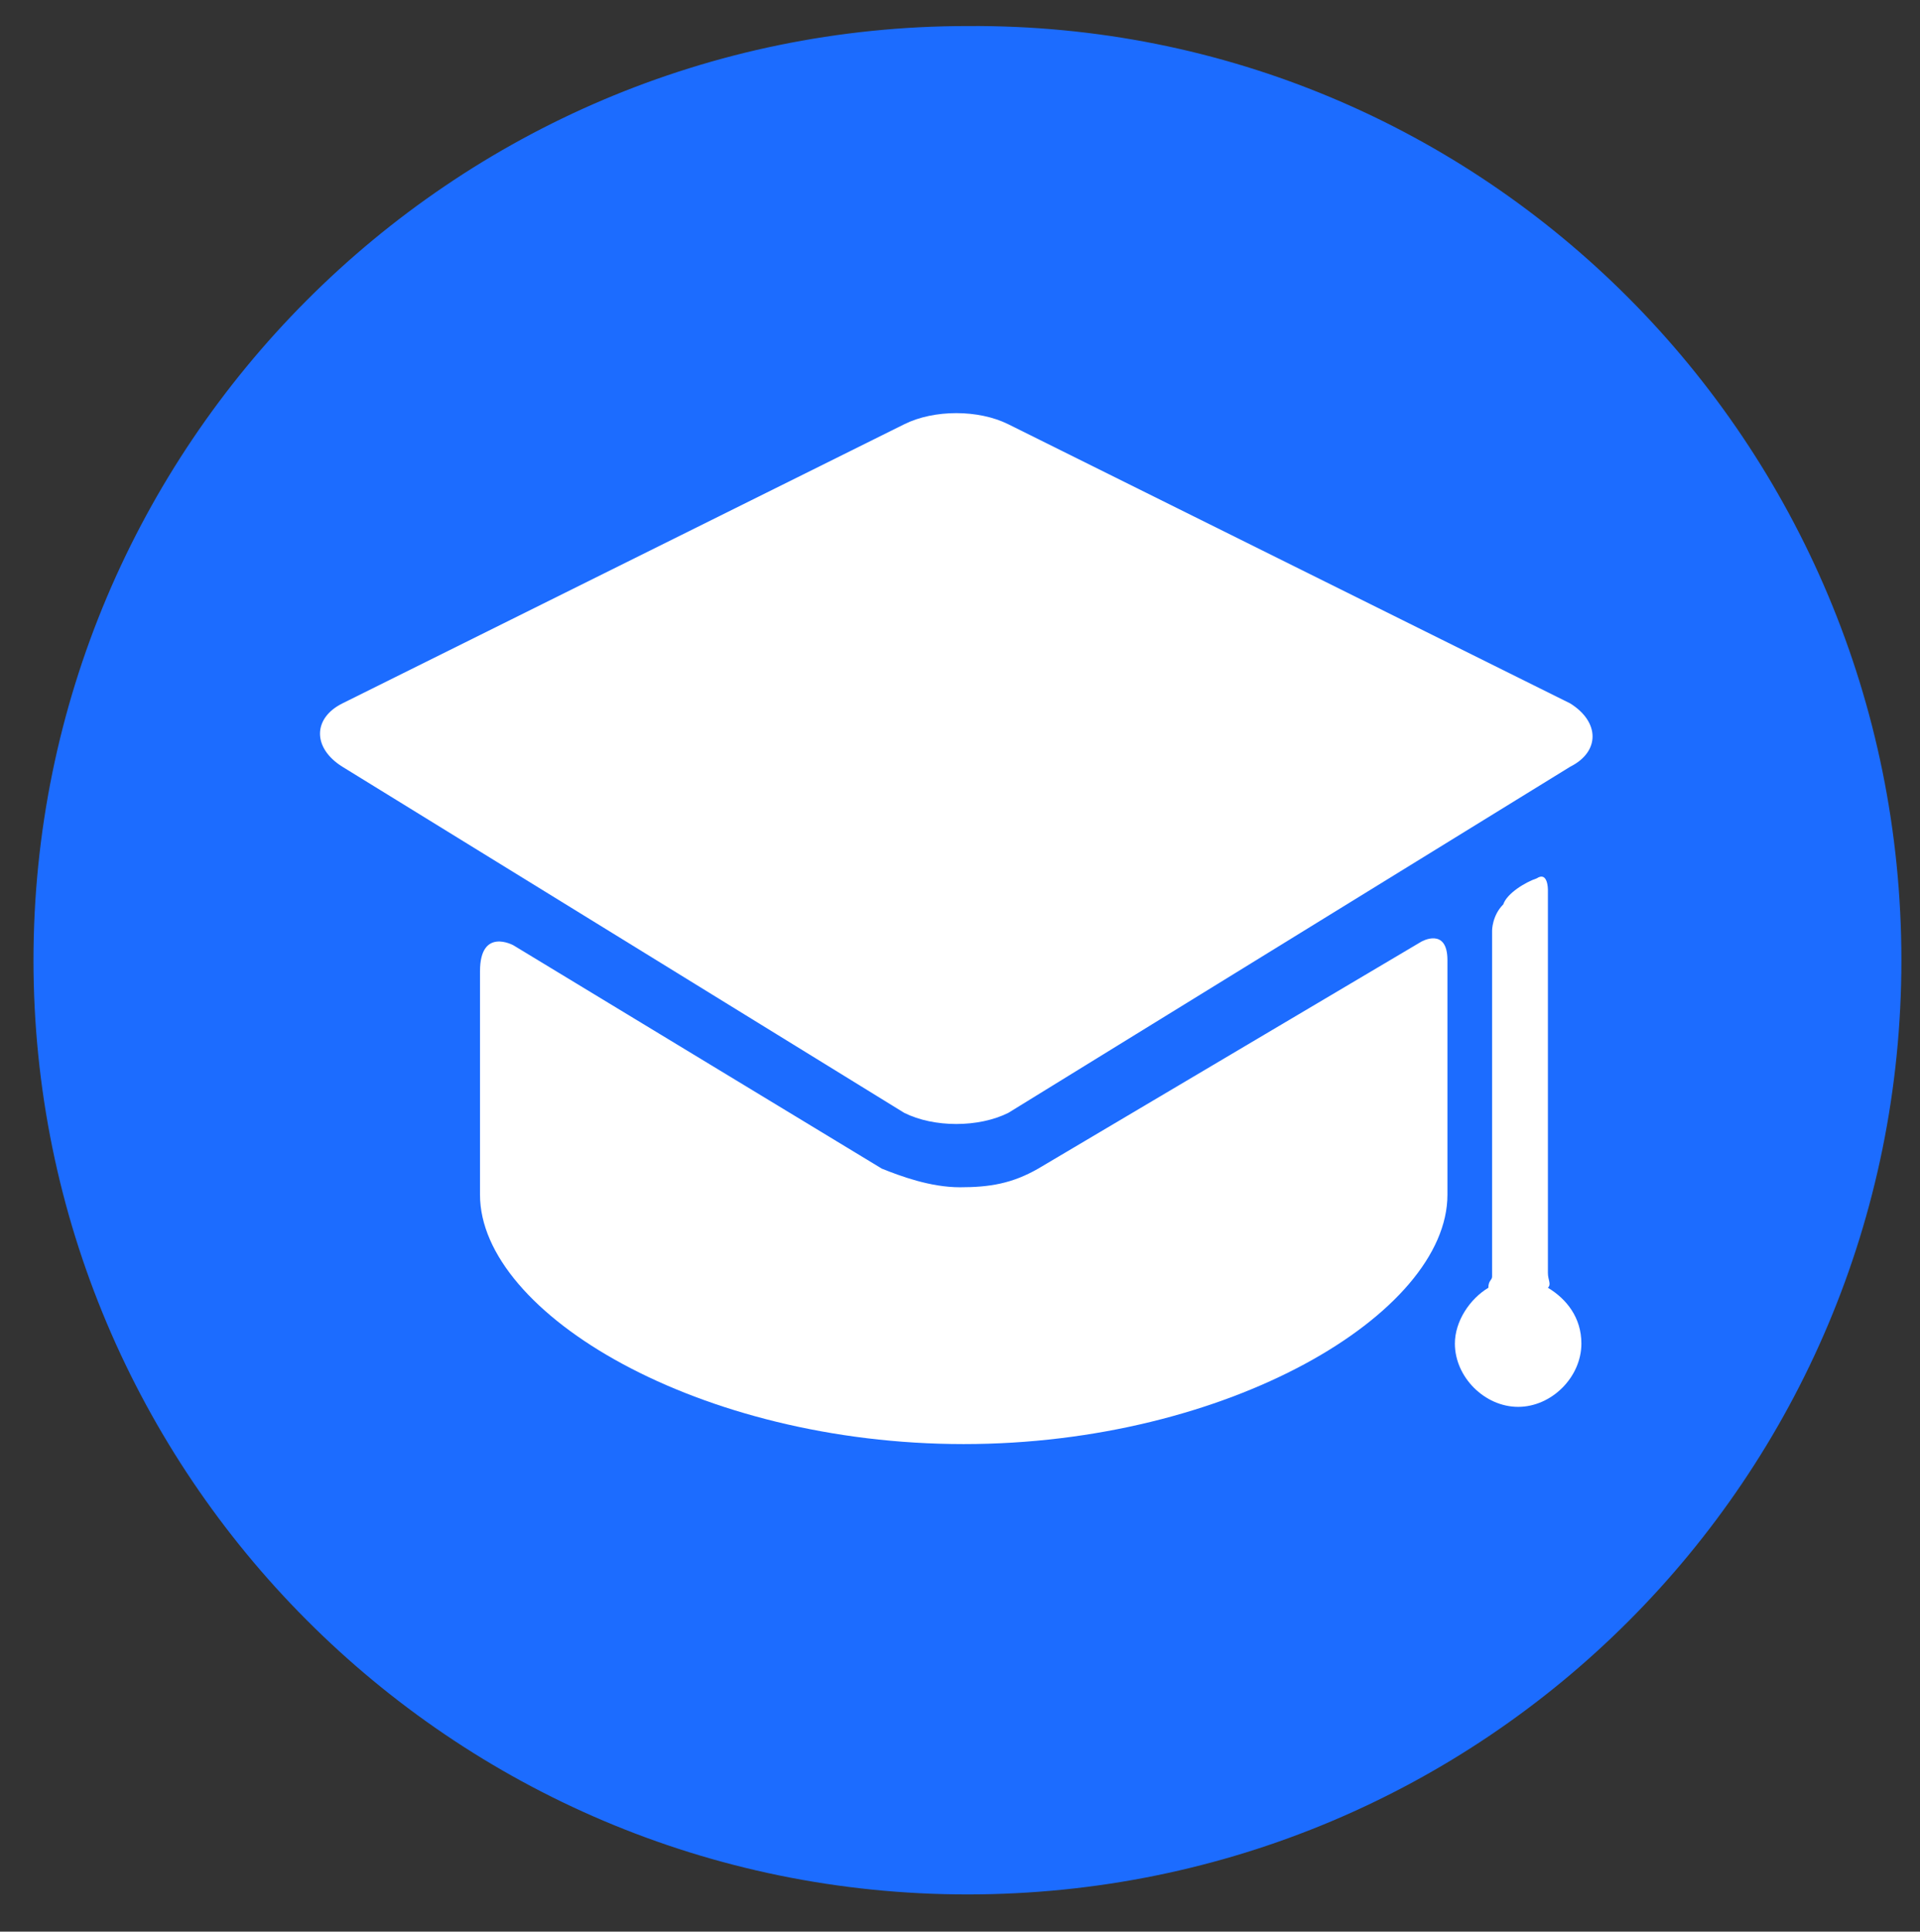
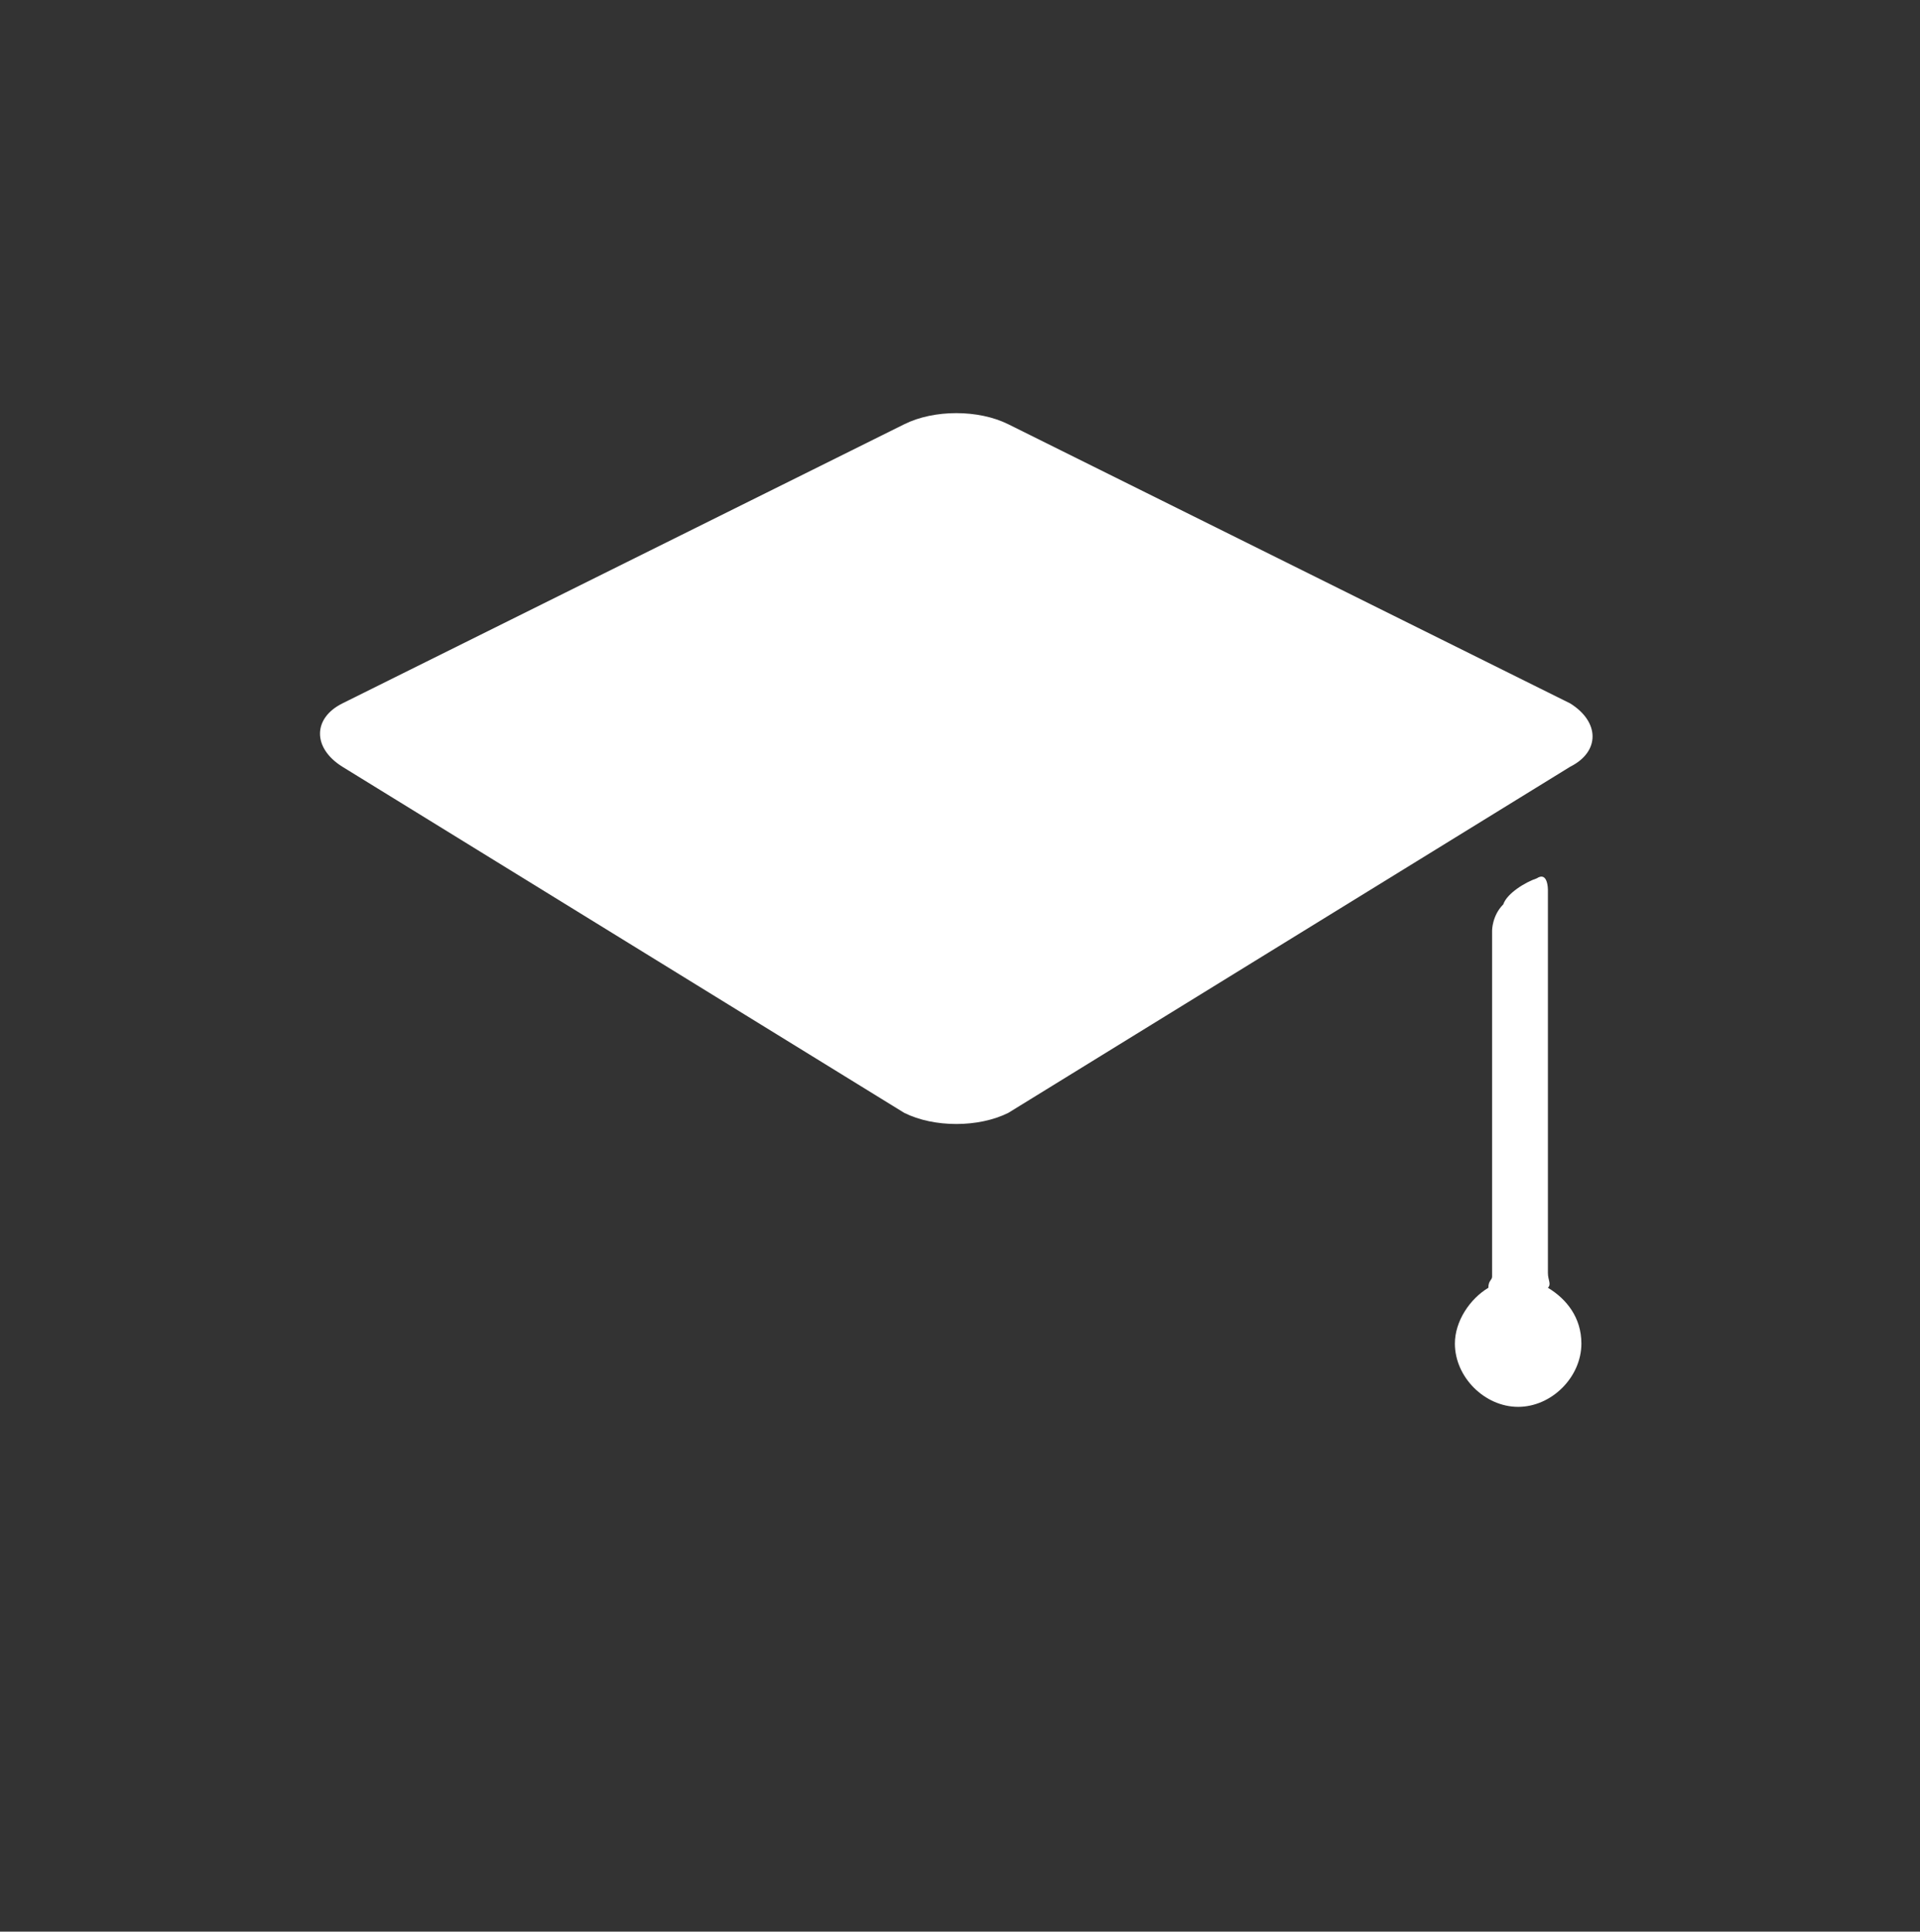
<svg xmlns="http://www.w3.org/2000/svg" version="1.1" id="レイヤー_1" x="0px" y="0px" viewBox="0 0 51.6 51.9" style="enable-background:new 0 0 51.6 51.9;" xml:space="preserve">
  <rect x="0" y="0" width="51.6" height="51.9" fill="#333333" stroke="none" />
  <style type="text/css">
	.st0{fill:#1C6CFF;}
	.st1{fill:#FFFFFF;}
</style>
-   <path class="st0" d="M51.1,25.8c0,13.9-11.2,25.1-25.1,25.1S0.9,39.6,0.9,25.8S12.1,0.7,26,0.7C39.9,0.6,51.1,11.9,51.1,25.8z" />
  <g>
    <g>
-       <path class="st1" d="M27.9,31.4c-0.7,0.4-1.3,0.5-2.1,0.5s-1.6-0.3-2.1-0.5l-9.9-6c0,0-0.9-0.5-0.9,0.7v6c0,3.2,5.9,6.7,13,6.7    s13-3.5,13-6.7v-6.3c0-0.9-0.7-0.5-0.7-0.5L27.9,31.4z" />
      <path class="st1" d="M42.2,20.6c0.8-0.4,0.8-1.2,0-1.7l-15.1-7.5c-0.8-0.4-2-0.4-2.8,0L9.2,18.9c-0.8,0.4-0.8,1.2,0,1.7l15.1,9.3    c0.8,0.4,2,0.4,2.8,0" />
    </g>
    <path class="st1" d="M41.6,34.2V23.9c0,0,0-0.5-0.3-0.3c-0.3,0.1-0.8,0.4-0.9,0.7c-0.3,0.3-0.3,0.7-0.3,0.7v9.3   c0,0.1-0.1,0.1-0.1,0.3c-0.5,0.3-0.9,0.9-0.9,1.5c0,0.9,0.8,1.7,1.7,1.7s1.7-0.8,1.7-1.7c0-0.7-0.4-1.2-0.9-1.5   C41.7,34.5,41.6,34.4,41.6,34.2L41.6,34.2z" />
  </g>
</svg>